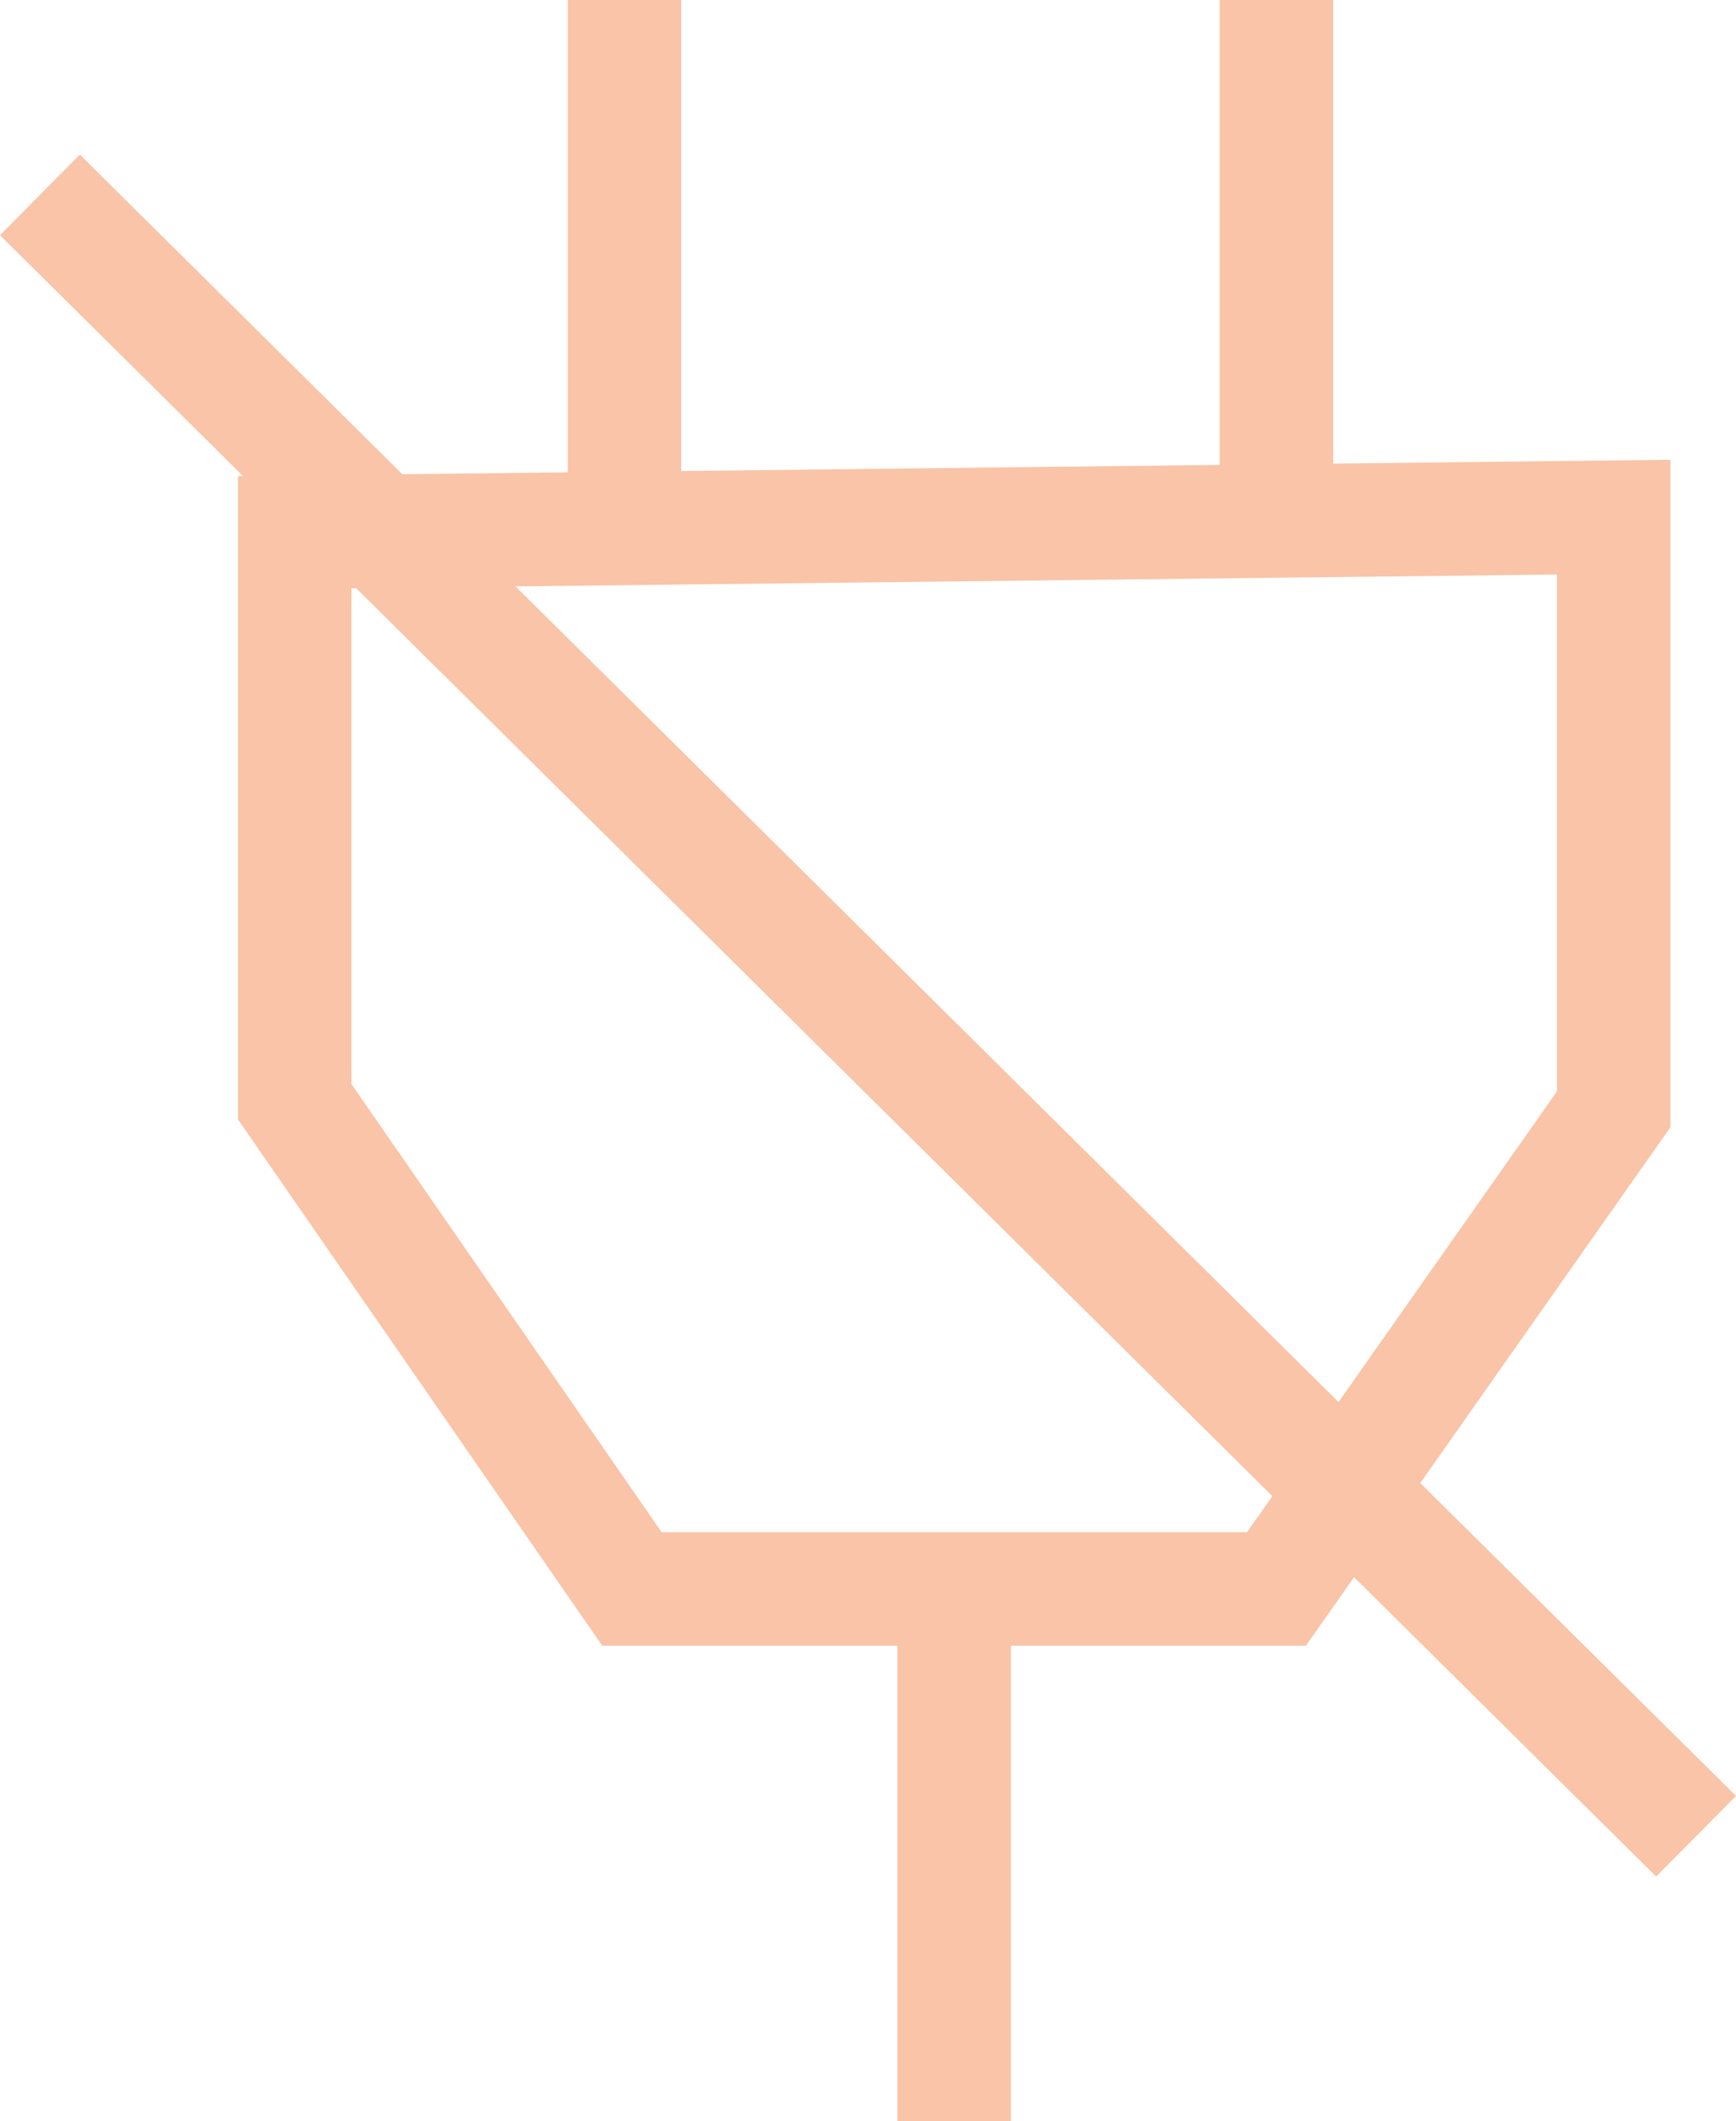
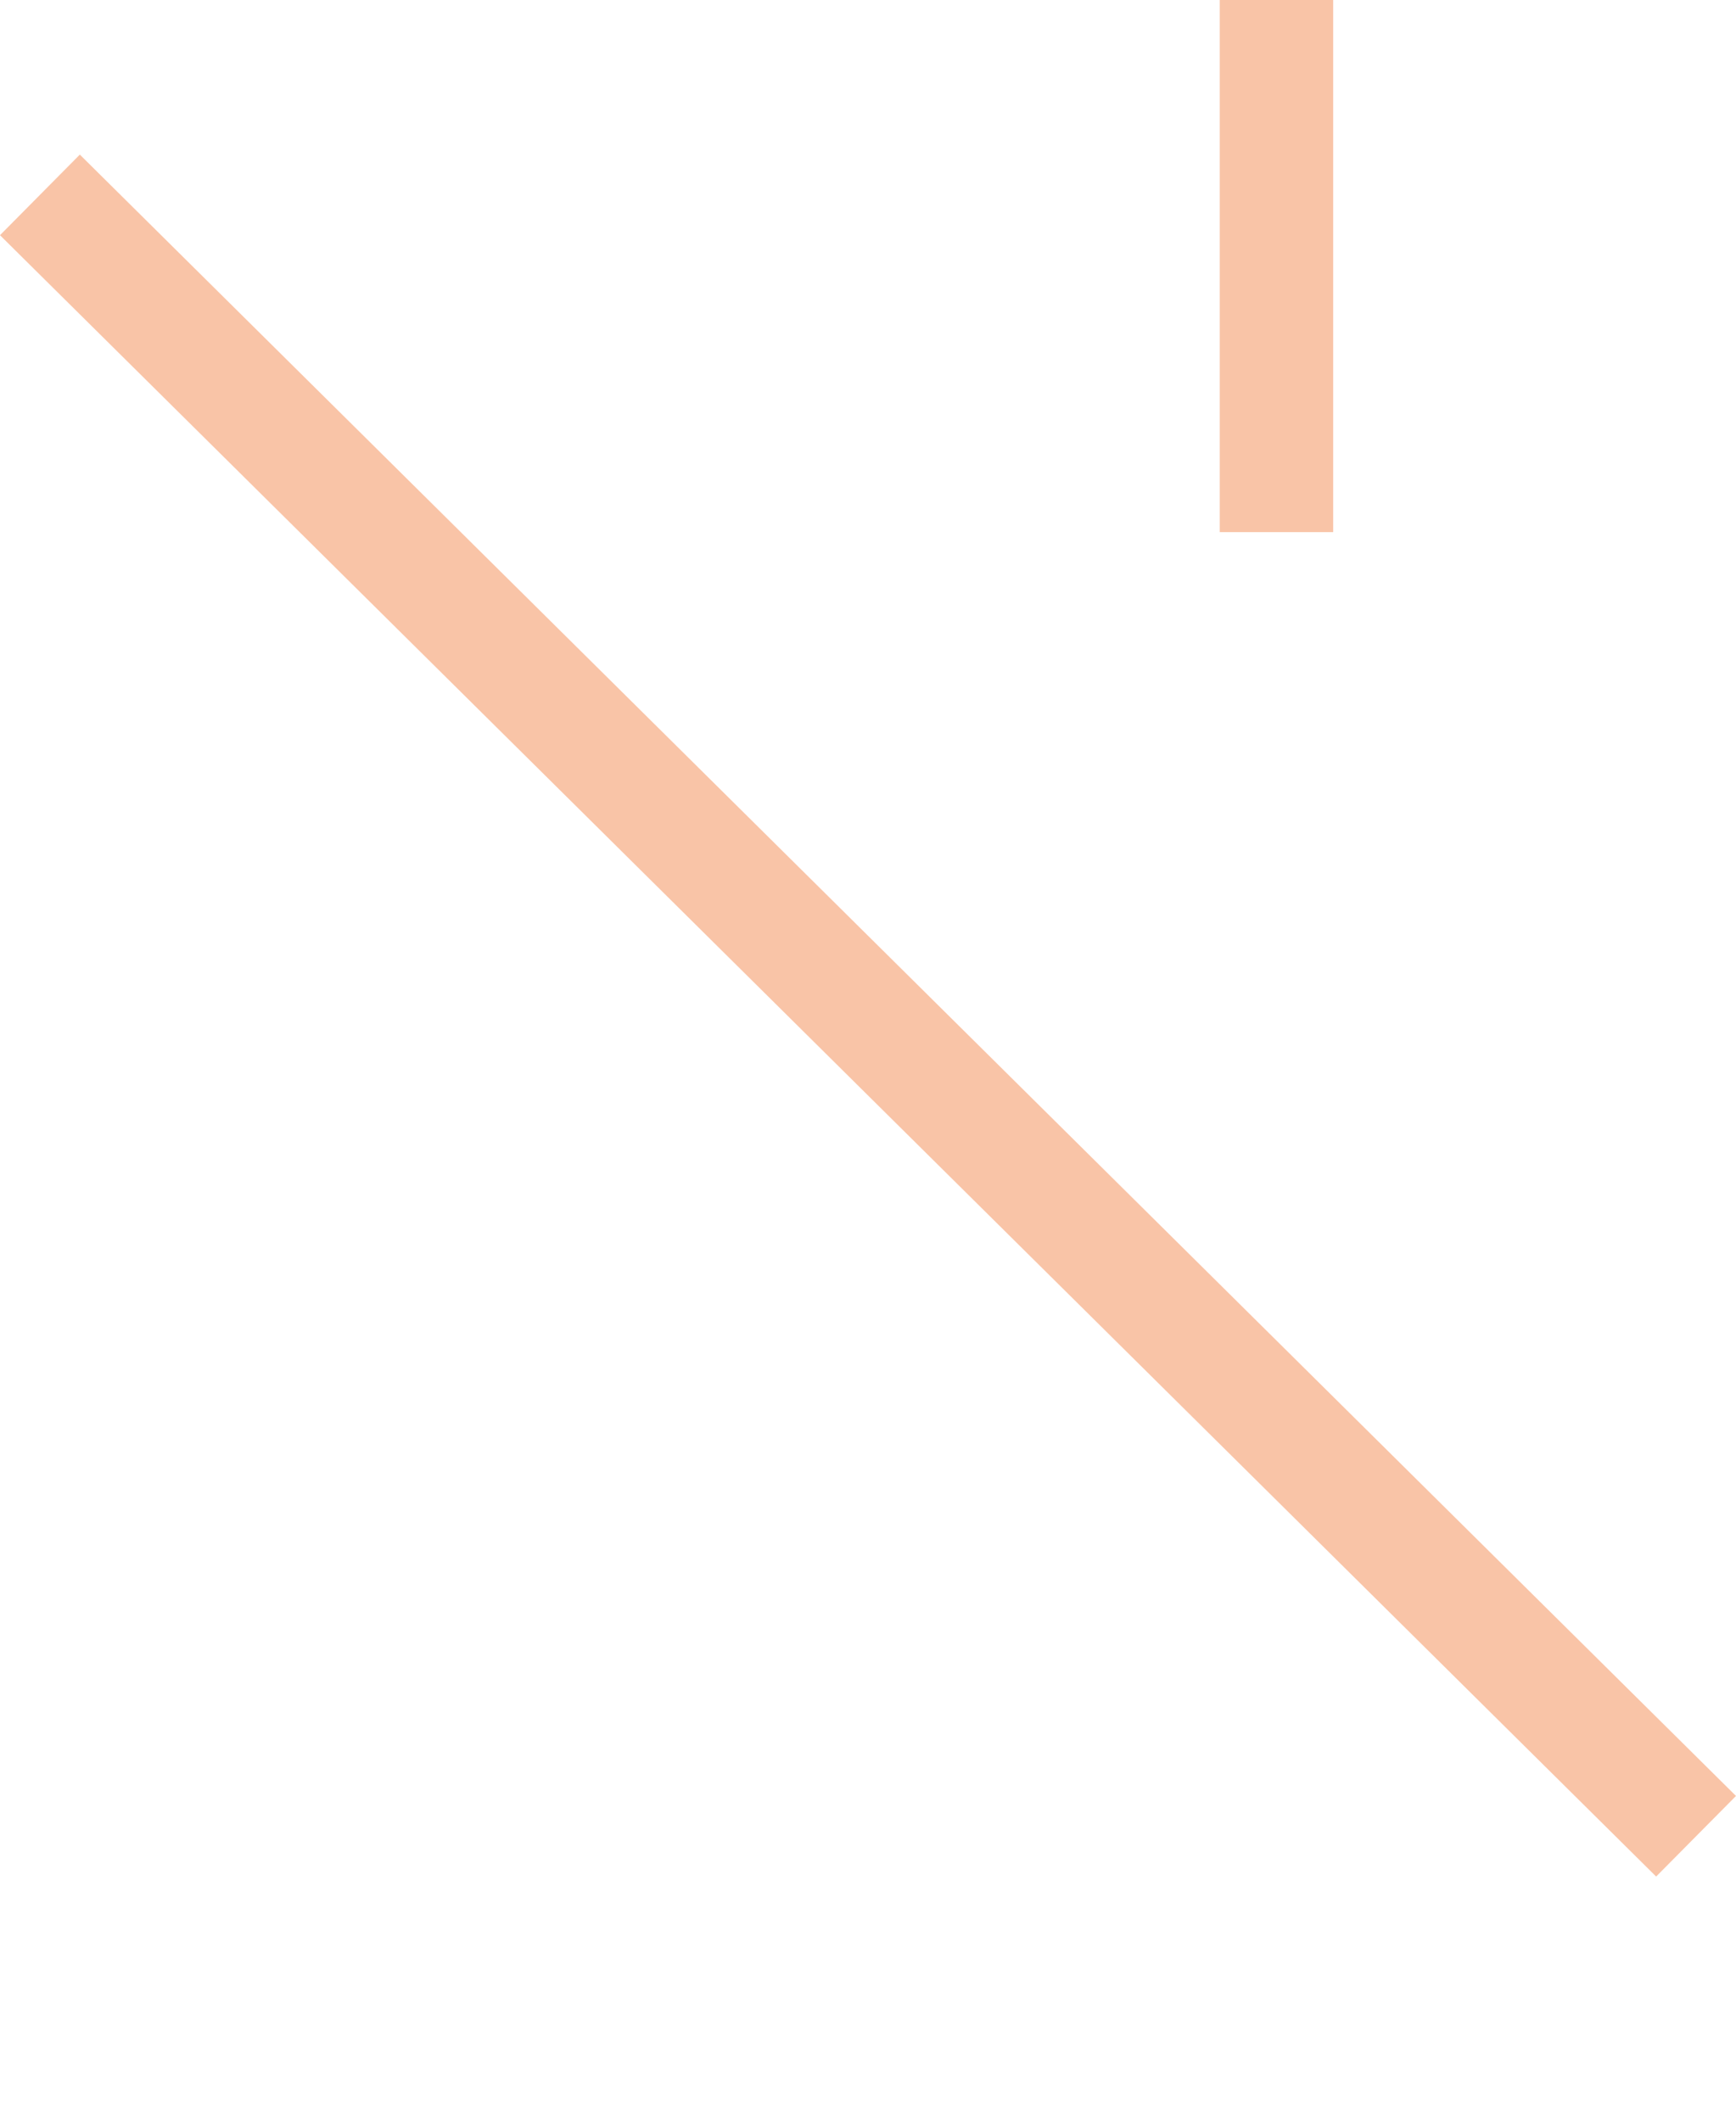
<svg xmlns="http://www.w3.org/2000/svg" width="76.515" height="93.473" viewBox="0 0 76.515 93.473">
  <g id="Cordless_" data-name="Cordless " transform="translate(-668.481 -664.247)">
    <g id="Group_22" data-name="Group 22">
-       <path id="Path_39" data-name="Path 39" d="M681.47,687.7v25.1l14.865,21.472h28.406l14.865-21.14V687.037Z" fill="none" stroke="#f9c4a7" stroke-width="5" />
-       <line id="Line_14" data-name="Line 14" y2="23.45" transform="translate(696.006 664.247)" fill="none" stroke="#f9c4a7" stroke-width="5" />
-       <line id="Line_15" data-name="Line 15" y2="23.449" transform="translate(710.535 734.271)" fill="none" stroke="#f9c4a7" stroke-width="5" />
      <line id="Line_16" data-name="Line 16" y2="23.45" transform="translate(724.741 664.247)" fill="none" stroke="#f9c4a7" stroke-width="5" />
      <line id="Line_17" data-name="Line 17" x2="72.996" y2="72.333" transform="translate(670.24 672.836)" fill="none" stroke="#f9c4a7" stroke-width="5" />
    </g>
  </g>
</svg>